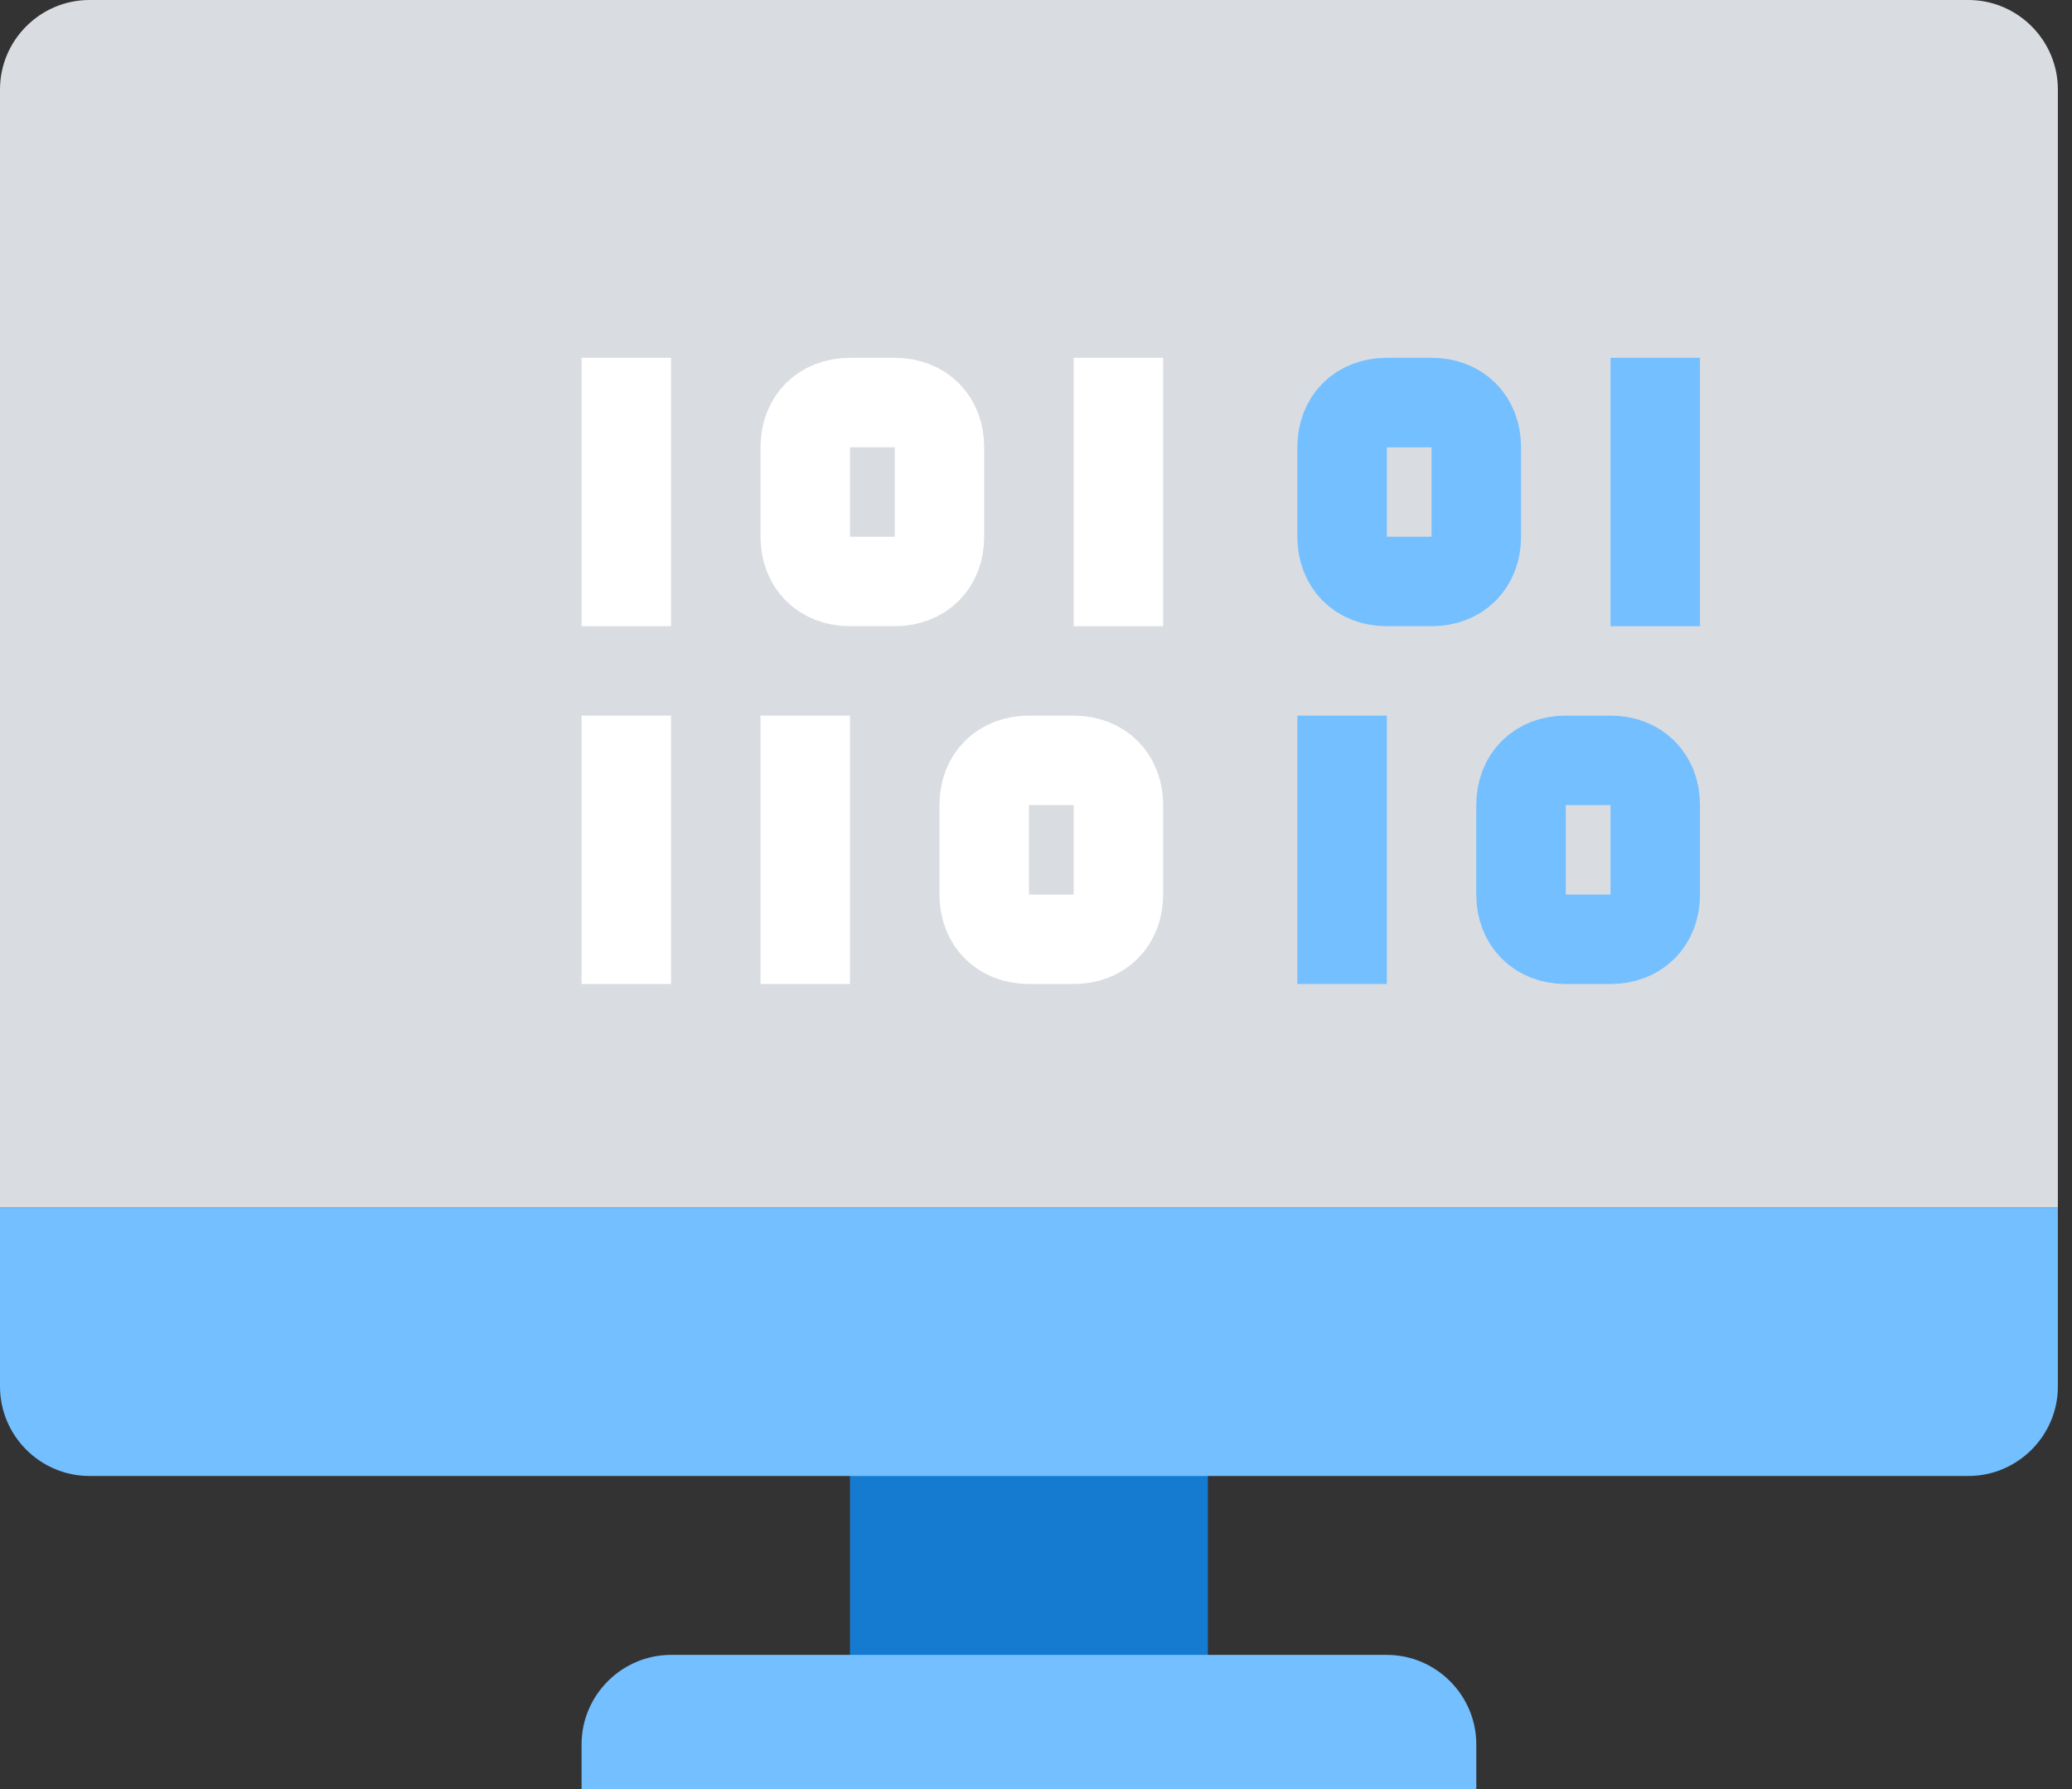
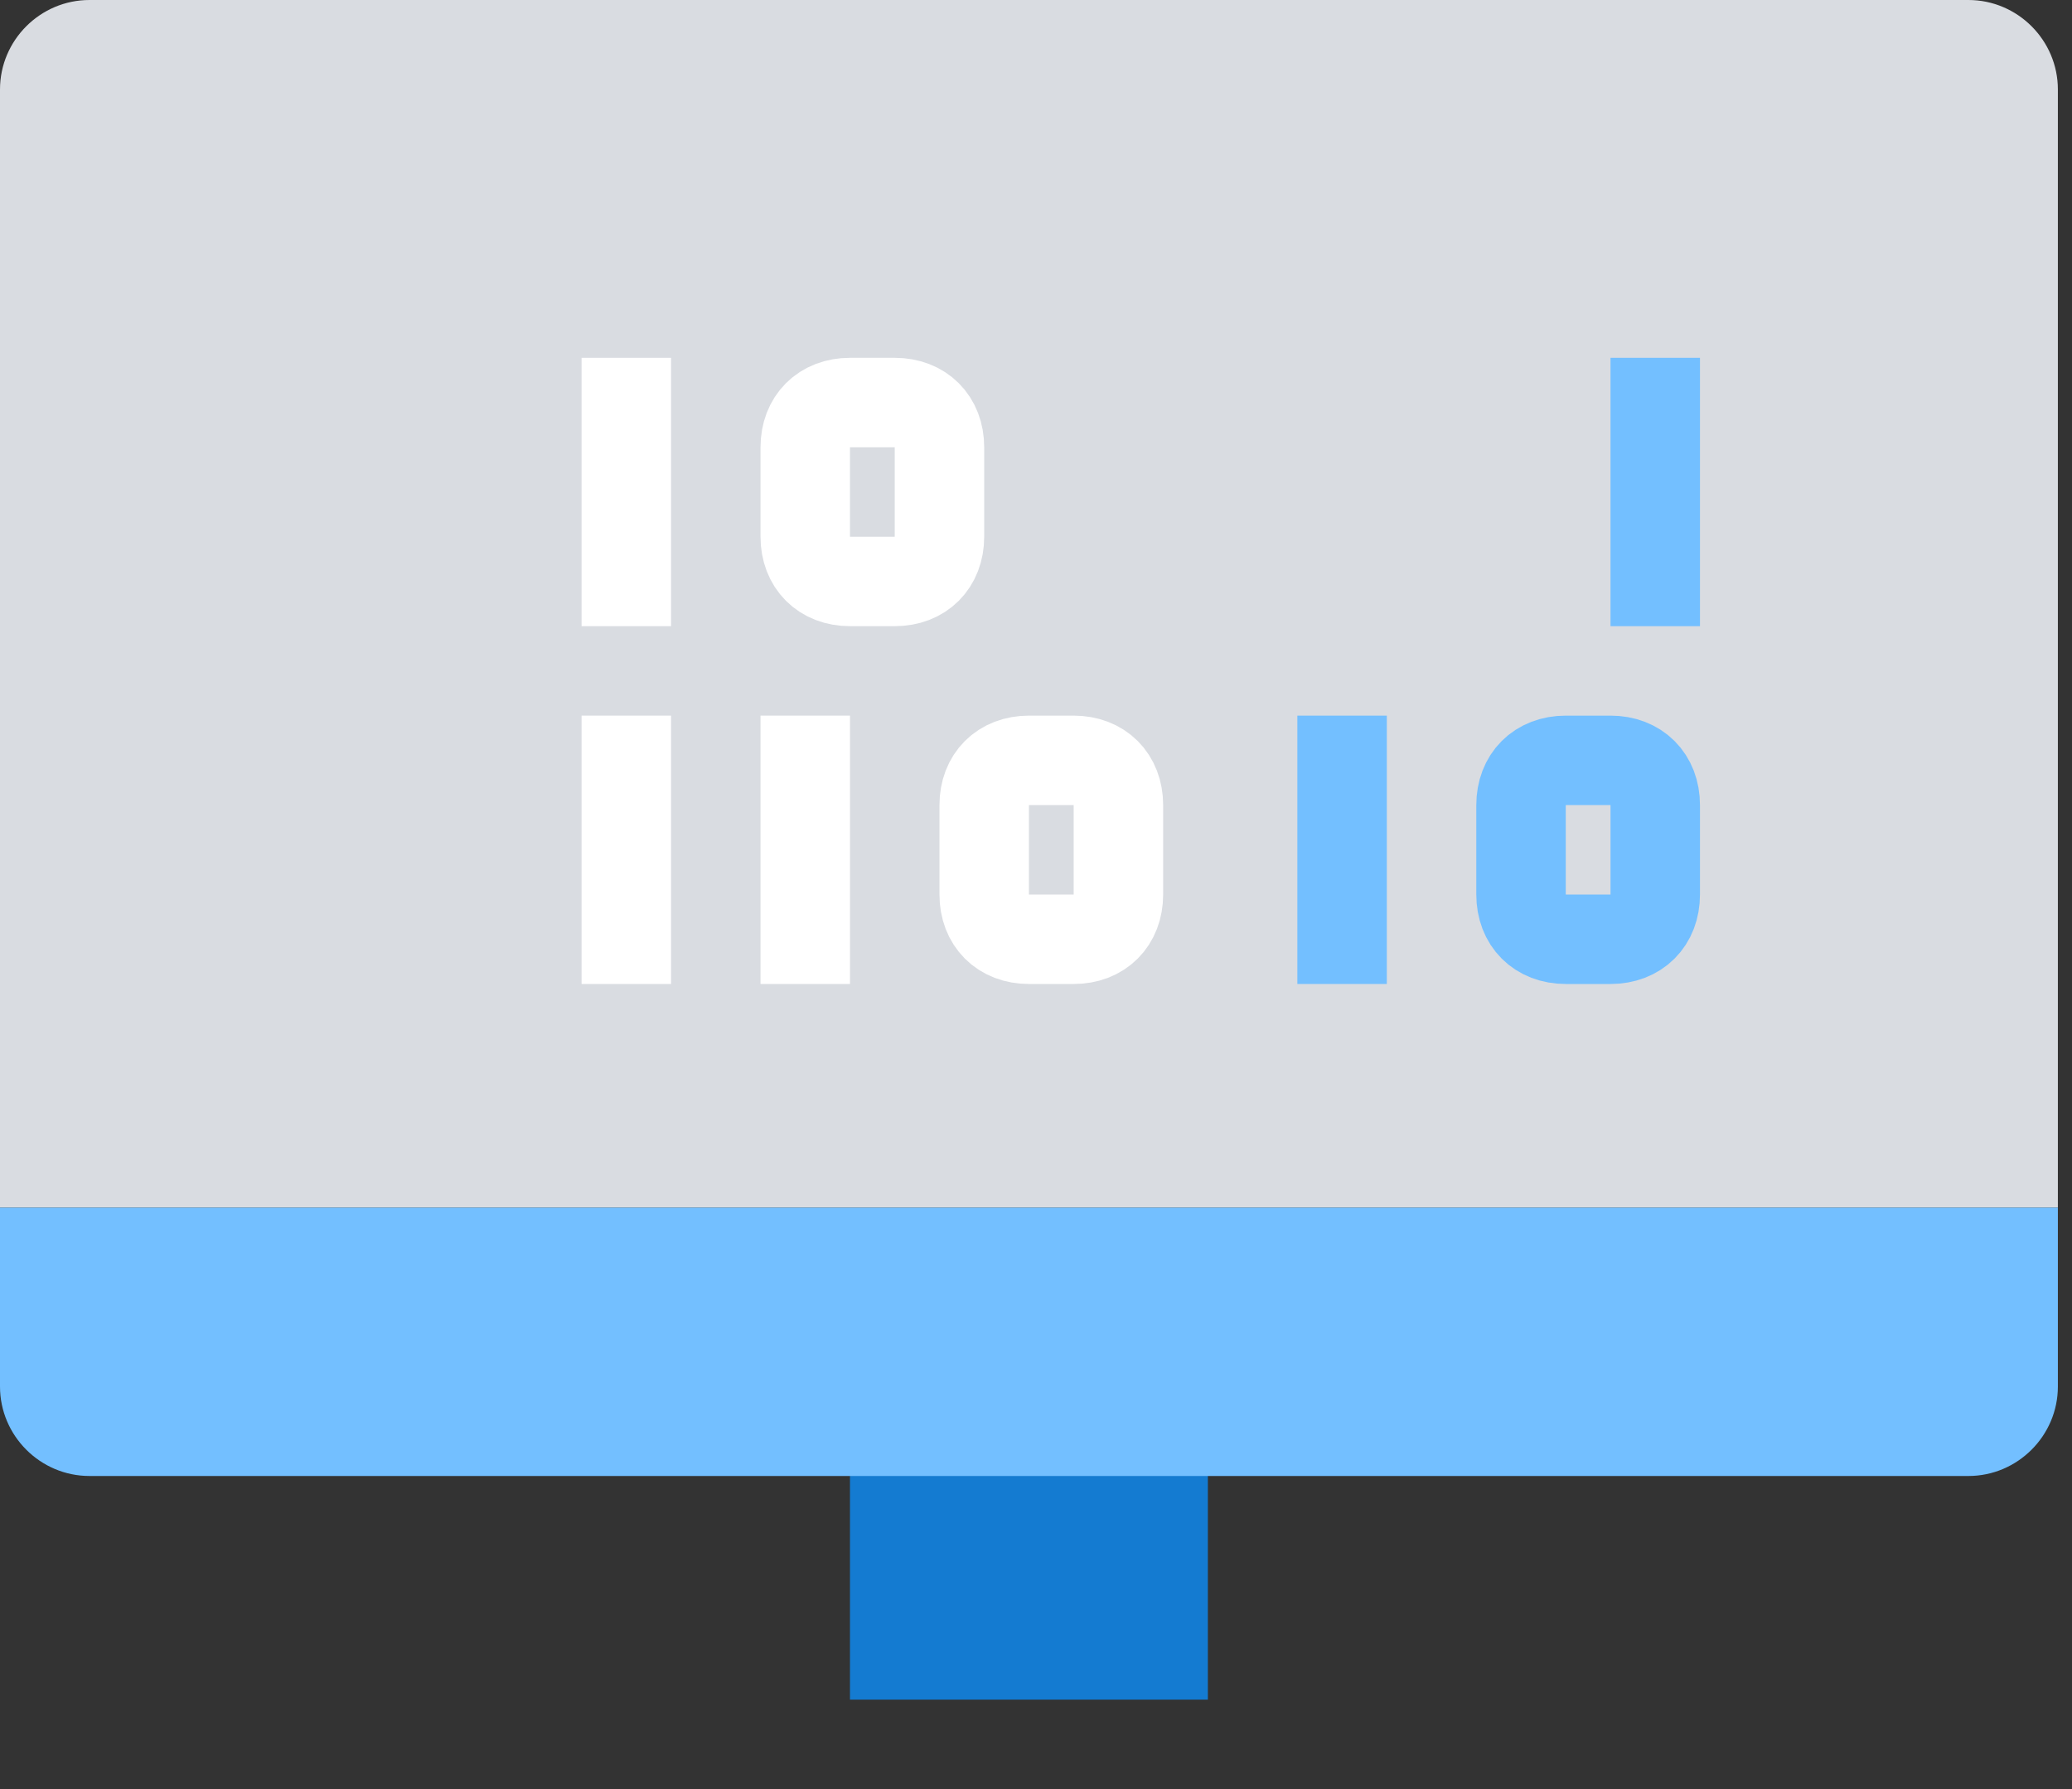
<svg xmlns="http://www.w3.org/2000/svg" width="66px" height="57px" viewBox="0 0 66 57" version="1.1">
  <rect x="0" y="0" width="66" height="57" fill="#333333" stroke="none" />
  <title>全面感知</title>
  <g id="页面-1" stroke="none" stroke-width="1" fill="none" fill-rule="evenodd">
    <g id="桌面端-HD" transform="translate(-687, -2160)">
      <g id="全面感知" transform="translate(687, 2160)">
        <rect id="矩形" fill="#147BD1" fill-rule="nonzero" x="27.075" y="45.6" width="11.4" height="8.55" />
        <path d="M65.55,38.475 L0,38.475 L0,2.85 C0,1.282 1.282,0 2.85,0 L62.7,0 C64.267,0 65.55,1.282 65.55,2.85 L65.55,38.475 Z" id="路径" fill="#D9DCE1" fill-rule="nonzero" />
        <path d="M65.55,38.475 L0,38.475 L0,44.175 C0,45.742 1.282,47.025 2.85,47.025 L62.7,47.025 C64.267,47.025 65.55,45.742 65.55,44.175 L65.55,38.475 Z" id="路径" fill="#73BFFF" fill-rule="nonzero" />
-         <path d="M44.175,52.725 L21.375,52.725 C19.808,52.725 18.525,54.008 18.525,55.575 L18.525,57 L47.025,57 L47.025,55.575 C47.025,54.008 45.742,52.725 44.175,52.725 Z" id="路径" fill="#73BFFF" fill-rule="nonzero" />
        <line x1="19.95" y1="11.4" x2="19.95" y2="19.95" id="路径" stroke="#FFFFFF" stroke-width="2.85" />
        <path d="M27.075,18.525 L28.5,18.525 C29.355,18.525 29.925,17.955 29.925,17.1 L29.925,14.25 C29.925,13.395 29.355,12.825 28.5,12.825 L27.075,12.825 C26.22,12.825 25.65,13.395 25.65,14.25 L25.65,17.1 C25.65,17.955 26.22,18.525 27.075,18.525 Z" id="路径" stroke="#FFFFFF" stroke-width="2.85" />
        <line x1="25.65" y1="22.8" x2="25.65" y2="31.35" id="路径" stroke="#FFFFFF" stroke-width="2.85" />
        <line x1="19.95" y1="22.8" x2="19.95" y2="31.35" id="路径" stroke="#FFFFFF" stroke-width="2.85" />
        <path d="M32.775,29.925 L34.2,29.925 C35.055,29.925 35.625,29.355 35.625,28.5 L35.625,25.65 C35.625,24.795 35.055,24.225 34.2,24.225 L32.775,24.225 C31.92,24.225 31.35,24.795 31.35,25.65 L31.35,28.5 C31.35,29.355 31.92,29.925 32.775,29.925 Z" id="路径" stroke="#FFFFFF" stroke-width="2.85" />
-         <line x1="35.625" y1="11.4" x2="35.625" y2="19.95" id="路径" stroke="#FFFFFF" stroke-width="2.85" />
-         <path d="M44.175,18.525 L45.6,18.525 C46.455,18.525 47.025,17.955 47.025,17.1 L47.025,14.25 C47.025,13.395 46.455,12.825 45.6,12.825 L44.175,12.825 C43.32,12.825 42.75,13.395 42.75,14.25 L42.75,17.1 C42.75,17.955 43.32,18.525 44.175,18.525 Z" id="路径" stroke="#73BFFF" stroke-width="2.85" />
        <line x1="42.75" y1="22.8" x2="42.75" y2="31.35" id="路径" stroke="#73BFFF" stroke-width="2.85" />
        <path d="M49.875,29.925 L51.3,29.925 C52.155,29.925 52.725,29.355 52.725,28.5 L52.725,25.65 C52.725,24.795 52.155,24.225 51.3,24.225 L49.875,24.225 C49.02,24.225 48.45,24.795 48.45,25.65 L48.45,28.5 C48.45,29.355 49.02,29.925 49.875,29.925 Z" id="路径" stroke="#73BFFF" stroke-width="2.85" />
        <line x1="52.725" y1="11.4" x2="52.725" y2="19.95" id="路径" stroke="#73BFFF" stroke-width="2.85" />
      </g>
    </g>
  </g>
</svg>